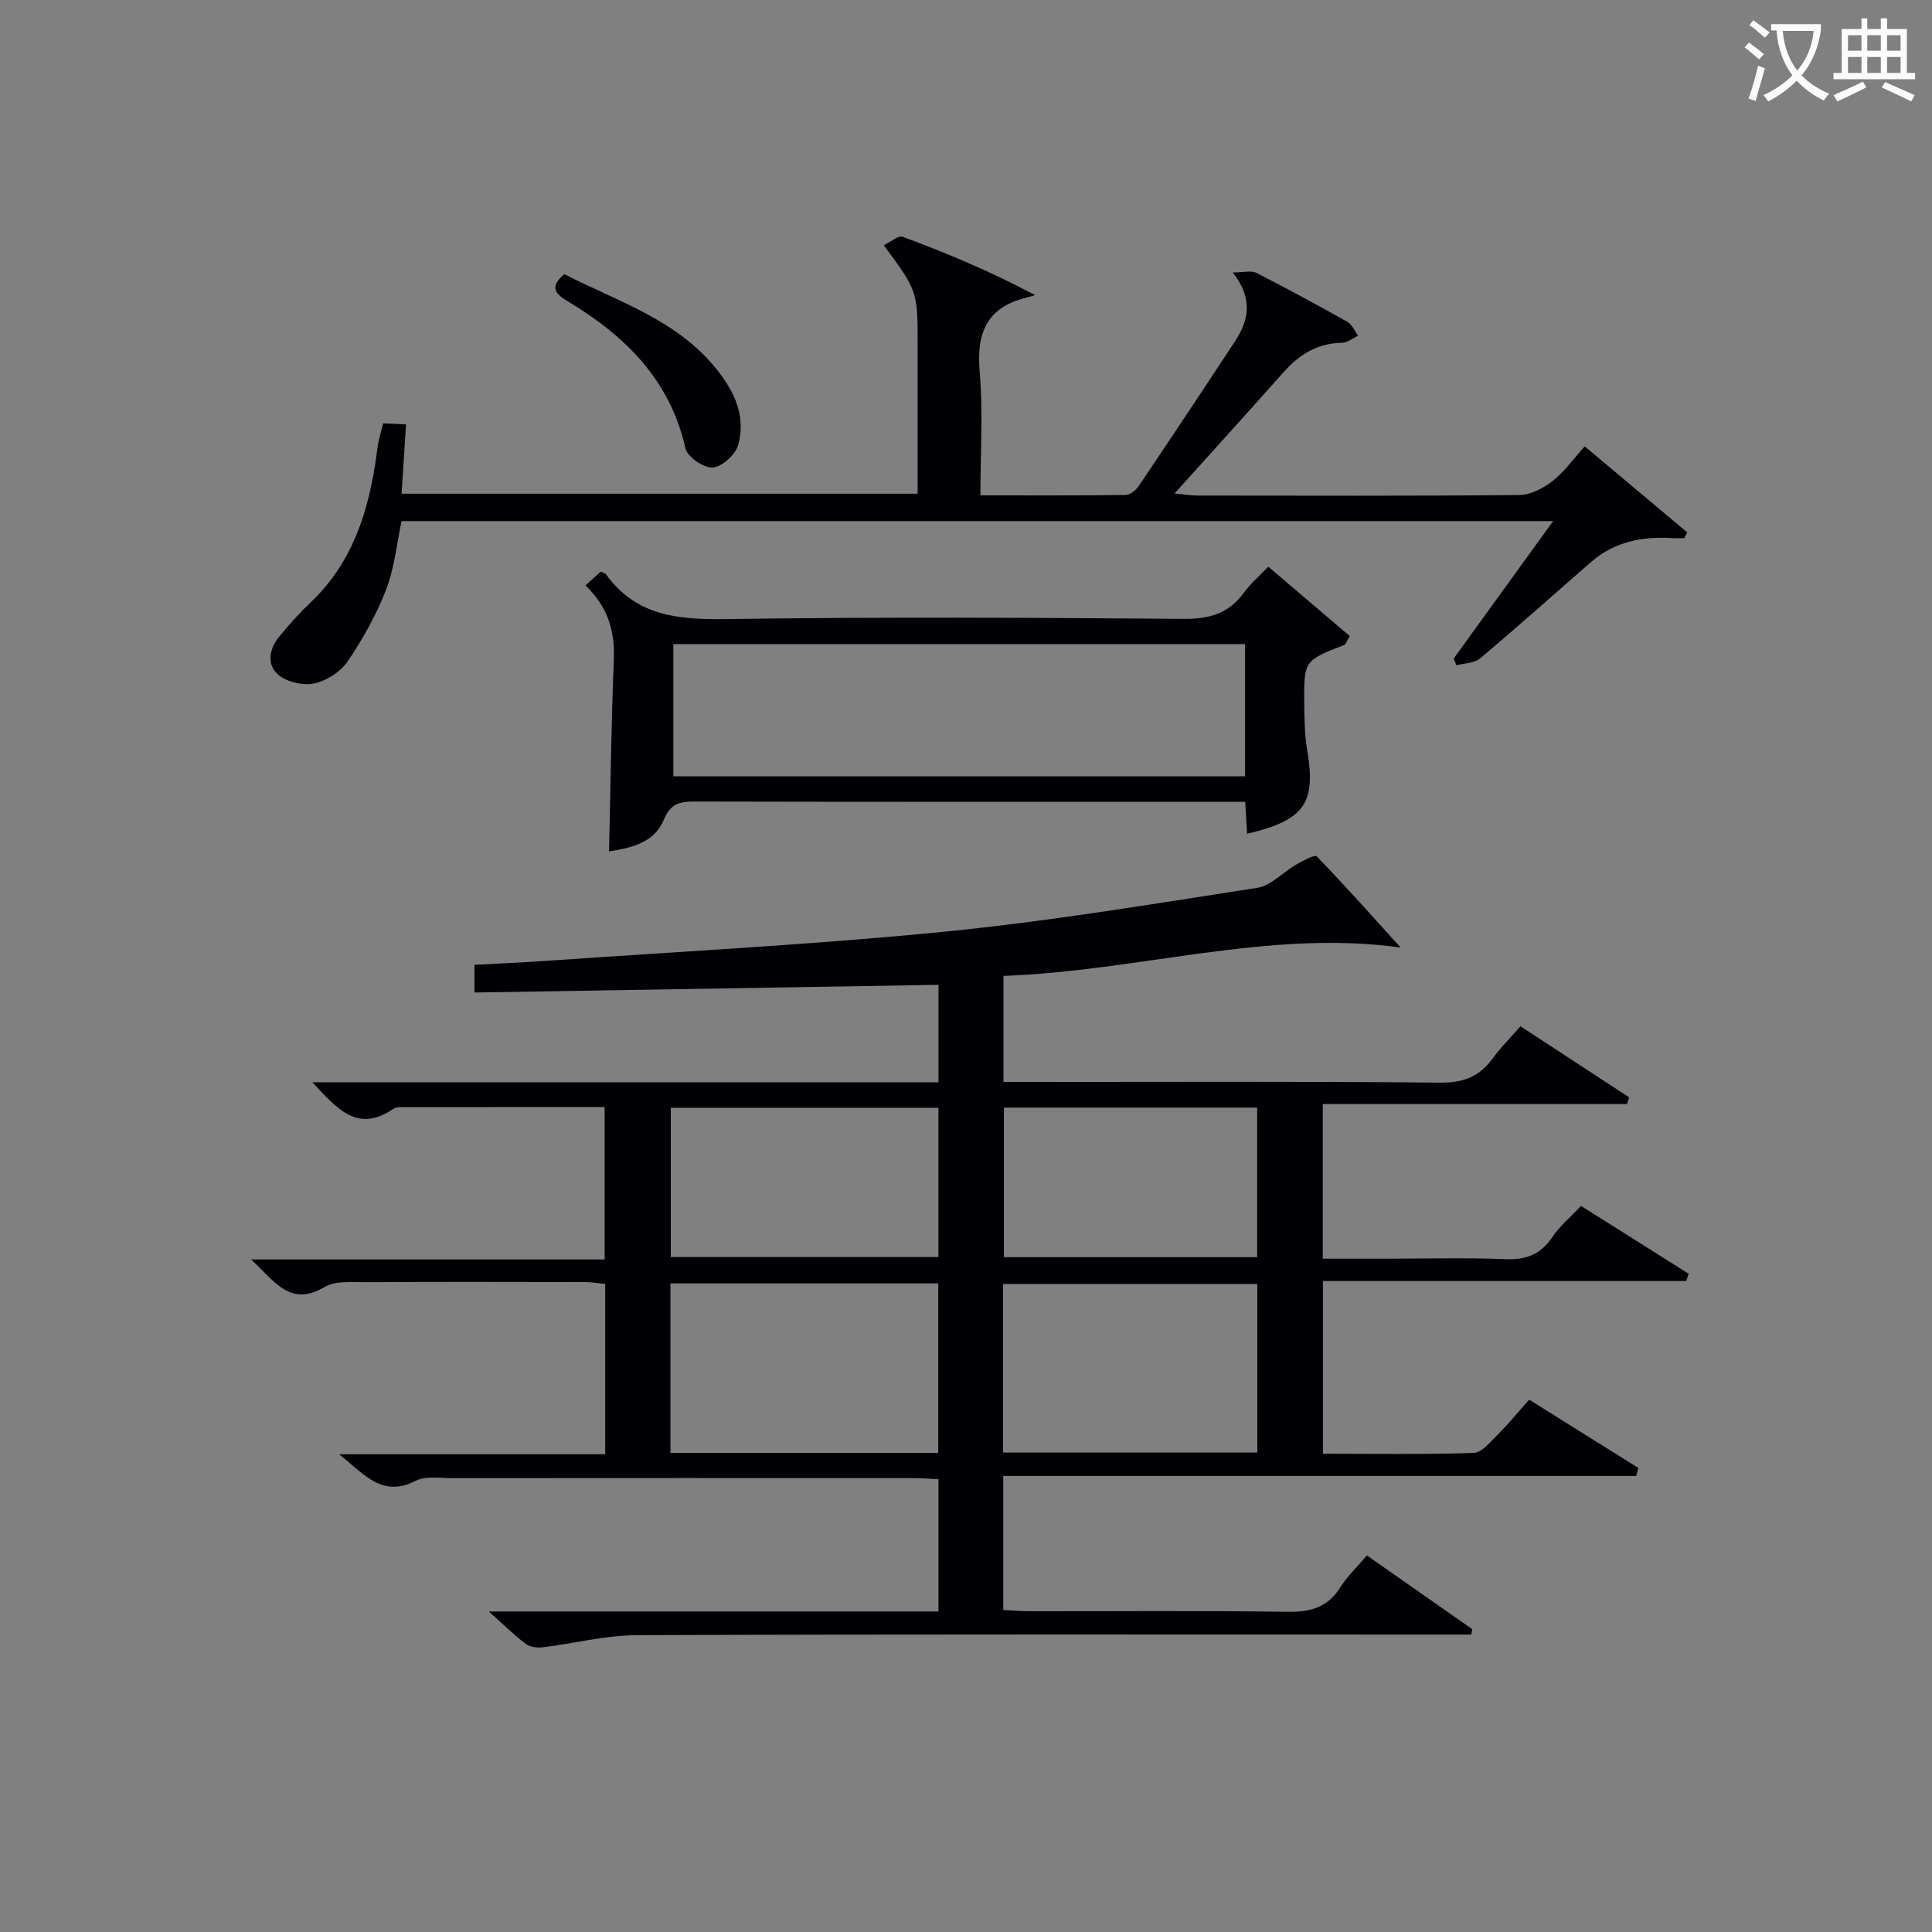
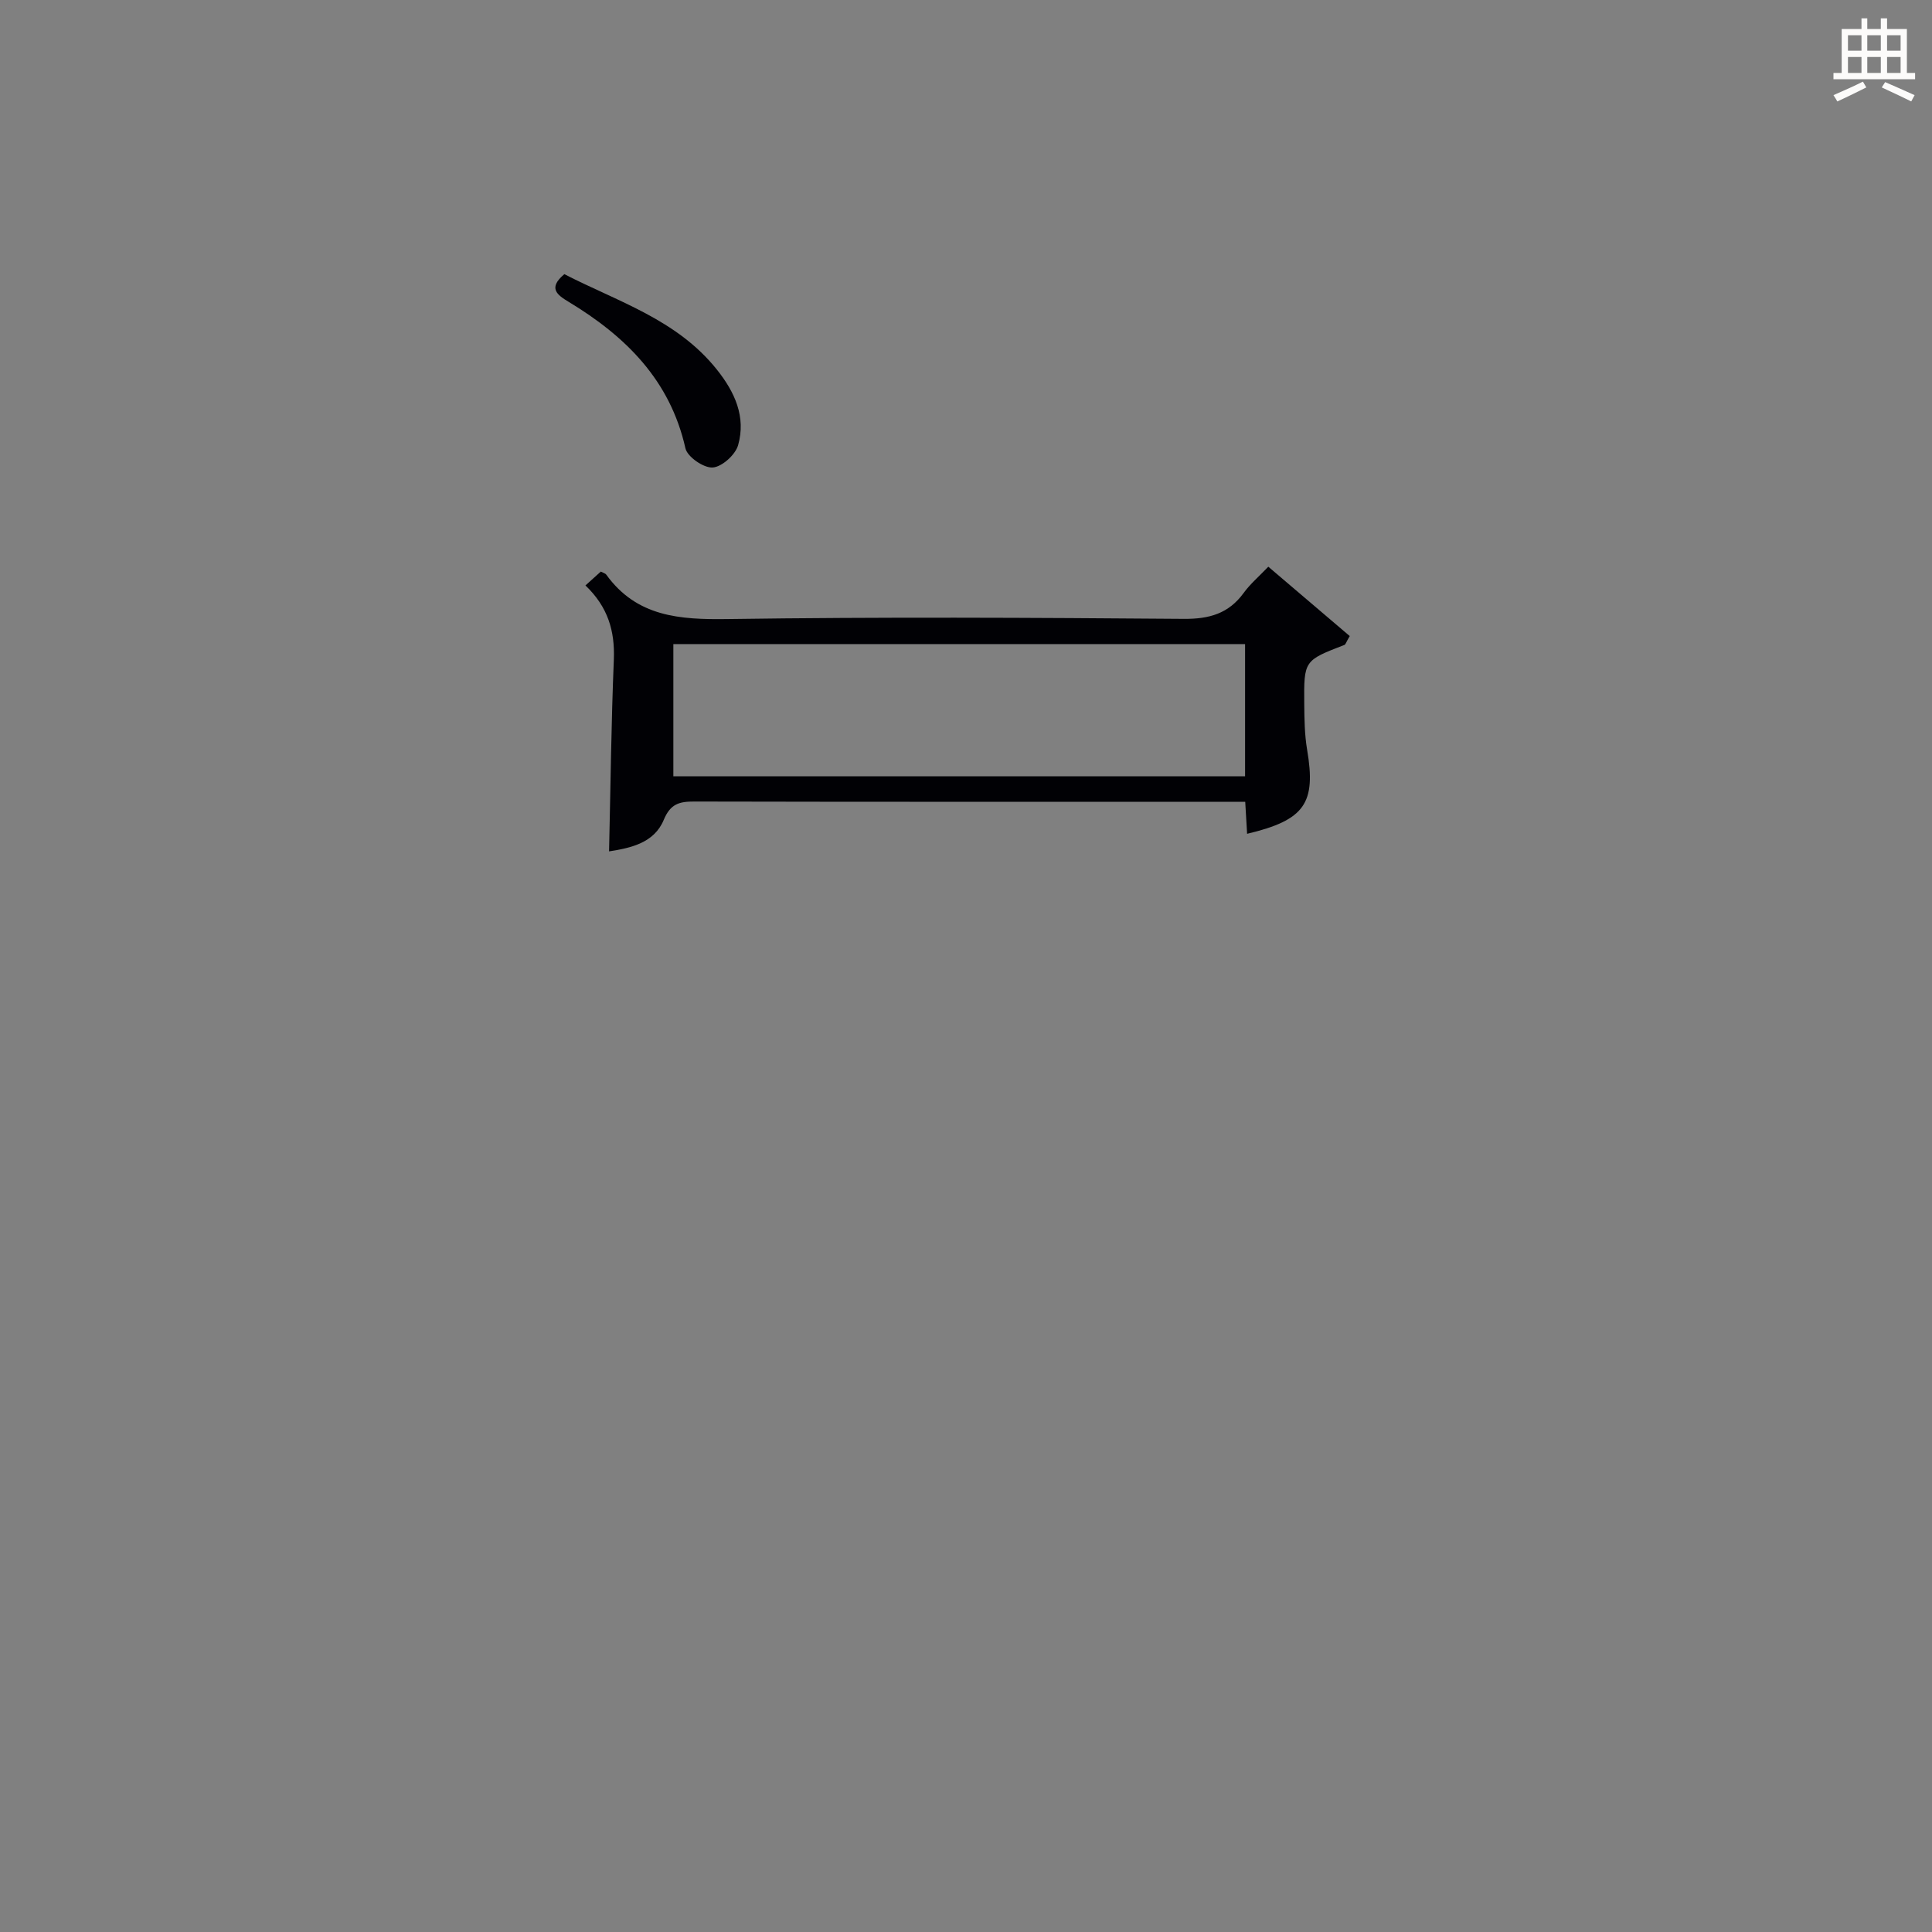
<svg xmlns="http://www.w3.org/2000/svg" enable-background="new 0 0 400 400" viewBox="0 0 400 400">
  <rect x="0" y="0" width="400" height="400" fill="#808080" stroke="none" />
  <g fill="#010105">
-     <path d="m349.11 265.22c-24.91 0-49.82 0-75.21 0v35.76c10.37 0 20.8.17 31.21-.17 1.69-.06 3.44-2.25 4.91-3.72 2.23-2.22 4.23-4.67 6.58-7.3 7.6 4.76 15.1 9.45 22.61 14.14-.15.55-.31 1.1-.46 1.65-43.59 0-87.17 0-131.04 0v27.74c1.87.1 3.63.27 5.39.27 17.83.02 35.67-.15 53.5.12 4.78.07 8.31-.93 10.92-5.11 1.39-2.22 3.37-4.08 5.48-6.56 7.37 5.16 14.59 10.21 21.82 15.27-.07.37-.15.74-.22 1.11-1.9 0-3.81 0-5.71 0-55.66 0-111.33-.09-166.99.12-6.53.02-13.04 1.73-19.58 2.52-1.14.14-2.63-.08-3.5-.74-2.33-1.75-4.41-3.82-7.62-6.68h93.1c0-9.41 0-18.16 0-27.39-1.82-.08-3.58-.23-5.34-.23-31.83-.01-63.66-.02-95.49.01-2.49 0-5.37-.49-7.4.55-6.93 3.56-10.57-1.27-15.84-5.49h55.07c0-11.88 0-23.31 0-35.27-1.39-.13-2.81-.38-4.24-.38-15.17-.03-30.33-.06-45.5.02-2.81.02-6.12-.32-8.33.99-7.16 4.23-10.27-1.09-15.24-5.69h73.19c0-10.76 0-20.97 0-31.56-14.18 0-28.28 0-42.39.02-.48 0-1.04.14-1.43.4-7.37 4.99-11.58-.05-16.66-5.53h129.61c0-7.16 0-13.75 0-20.19-32.14.53-63.99 1.06-96.07 1.59 0-2.38 0-3.8 0-5.74 5.07-.27 10-.47 14.92-.82 27.36-1.92 54.77-3.31 82.06-6 21.78-2.15 43.42-5.76 65.06-9.11 2.86-.44 5.32-3.23 8.05-4.79 1.38-.79 3.87-2.16 4.28-1.73 5.98 6.17 11.69 12.61 17.38 18.88-27.17-3.82-54.23 4.86-82.23 5.87v21.96h5.46c28.33 0 56.66-.14 84.99.14 4.86.05 8.17-1.31 10.91-5.11 1.63-2.25 3.64-4.23 5.68-6.56 7.7 5.03 15.1 9.88 22.51 14.72-.15.46-.3.92-.45 1.38-20.85 0-41.7 0-62.99 0v32.02h13.35c8.17 0 16.34-.24 24.49.1 4.28.18 7.27-1 9.68-4.57 1.55-2.3 3.78-4.15 5.94-6.46 7.55 4.76 14.92 9.4 22.29 14.05-.18.49-.35.99-.51 1.5zm-210.3.49v35.1h55.45c0-11.73 0-23.26 0-35.1-18.55 0-36.77 0-55.45 0zm121.5.12c-17.82 0-35.16 0-52.63 0v34.91h52.63c0-11.65 0-23.06 0-34.91zm-66.02-36.48c-18.74 0-37.1 0-55.41 0v30.91h55.41c0-10.39 0-20.46 0-30.91zm65.99 30.94c0-10.74 0-20.83 0-30.97-17.68 0-35.04 0-52.43 0v30.97z" />
-     <path d="m79.33 87.65c1.67.08 2.95.14 4.73.22-.3 4.81-.59 9.38-.91 14.35h106.84c0-4.57 0-9.15 0-13.74 0-5.66 0-11.33 0-16.99 0-11.23 0-11.23-7.01-20.71 1.42-.67 3-2.1 3.93-1.75 8.97 3.34 17.83 6.98 27.38 12.07-.65.19-1.28.4-1.94.56-8.08 2.03-10.2 7.31-9.52 15.24.71 8.26.16 16.63.16 25.66 10.2 0 20.13.05 30.05-.08.92-.01 2.13-.97 2.7-1.82 6.69-9.93 13.32-19.9 19.9-29.91 2.83-4.3 3.94-8.79-.41-14.34 2.33 0 3.84-.44 4.85.07 6.37 3.25 12.66 6.65 18.89 10.16.97.55 1.49 1.9 2.21 2.88-1.1.5-2.2 1.42-3.31 1.44-5.05.09-8.83 2.39-12.08 6.05-7.27 8.19-14.64 16.3-22.62 25.17 2.18.19 3.54.42 4.9.42 22.16.02 44.32.1 66.48-.11 2.33-.02 4.97-1.4 6.88-2.89 2.46-1.92 4.33-4.59 6.67-7.18 7.47 6.27 14.35 12.04 21.23 17.81-.21.4-.42.79-.63 1.19-.85 0-1.7.05-2.54-.01-6.18-.39-11.93.76-16.74 4.94-7.66 6.66-15.22 13.44-22.99 19.97-1.19 1-3.24.98-4.89 1.43-.19-.47-.38-.93-.57-1.4 6.71-9.27 13.42-18.54 20.59-28.46-79.9 0-159.06 0-238.42 0-1 4.65-1.46 9.68-3.21 14.21-2 5.19-4.81 10.17-7.93 14.8-1.45 2.15-4.31 4.02-6.85 4.58-2.31.51-5.64-.22-7.44-1.7-2.61-2.14-1.98-5.47.16-8.05 2.01-2.44 4.13-4.81 6.42-6.98 8.7-8.25 12.03-18.86 13.63-30.28.14-.99.24-1.98.44-2.95.24-1.16.56-2.26.97-3.87z" />
    <path d="m121.21 121.21c1.36-1.23 2.31-2.08 3.18-2.87.55.29.95.38 1.12.62 6.31 8.75 15.2 9.35 25.11 9.21 31.48-.45 62.98-.29 94.47-.04 5.27.04 9.27-1.08 12.4-5.37 1.35-1.86 3.15-3.39 5.1-5.43 5.85 4.99 11.44 9.74 16.86 14.36-.76 1.29-.86 1.74-1.09 1.83-8.36 3.23-8.41 3.22-8.33 12.22.03 3.15.07 6.35.59 9.45 1.89 11.12-.45 14.59-12.42 17.44-.12-2.1-.25-4.14-.39-6.63-1.83 0-3.46 0-5.09 0-36.32 0-72.65.03-108.97-.05-3.09-.01-4.94.45-6.33 3.8-1.98 4.78-6.84 5.82-11.32 6.52.31-13.38.45-26.58.99-39.77.22-5.86-1.21-10.83-5.88-15.29zm136.57 12.14c-39.79 0-79.15 0-118.37 0v27.38h118.37c0-9.19 0-18.12 0-27.38z" />
    <path d="m116.84 56.76c10.99 5.67 23.3 9.36 31.59 19.77 3.73 4.68 6.04 9.79 4.39 15.63-.56 1.99-3.35 4.51-5.27 4.63-1.86.13-5.25-2.21-5.64-3.98-3.17-14.12-12.38-23.18-24.15-30.3-2.39-1.44-4.38-2.84-.92-5.75z" />
  </g>
-   <path d="m362.1 8.8c1.1.8 2.1 1.6 3.1 2.4l-1 1.1c-1.3-1.1-2.3-2-3-2.5zm1.9 4.8c.5.2.9.4 1.4.5-.6 2.3-1.3 4.5-1.9 6.8l-1.5-.5c.8-2.1 1.4-4.3 2-6.8zm-1-9.4c1.3.9 2.4 1.8 3.4 2.5l-1 1.1c-1.4-1.2-2.4-2.1-3.2-2.6zm3.7 2.2v-1.4h10.3v1.2c-.5 3.6-1.8 6.8-4 9.4 1.5 1.6 3.4 2.8 5.7 3.8-.3.4-.7.8-1.1 1.4-2.3-1.1-4.1-2.5-5.6-4.1-1.6 1.6-3.6 3.1-5.9 4.3-.3-.5-.7-.9-1-1.3 2.4-1.1 4.4-2.5 6-4.1-1.9-2.5-3-5.6-3.3-9.3h-1.1zm8.8 0h-6.4c.3 3.3 1.3 6 3 8.2 2-2.3 3.1-5.1 3.4-8.2z" fill="#fcfbfa" />
  <path d="m385.3 3.8h1.3v2.2h2.8v-2.2h1.3v2.2h4.1v9.1h1.7v1.3h-16.9v-1.3h1.7v-9.1h4.1v-2.2zm.4 13.1.7 1.2c-1.8.9-3.8 1.9-6 2.9-.2-.4-.5-.8-.8-1.3 2.3-1 4.3-1.9 6.1-2.8zm-3.1-6.4h2.8v-3.2h-2.8zm0 4.6h2.8v-3.3h-2.8zm4-4.6h2.8v-3.2h-2.8zm0 4.6h2.8v-3.3h-2.8zm3.7 1.9c2.1.9 4.1 1.8 6.1 2.7l-.7 1.3c-2.2-1.1-4.2-2-6.1-2.9zm3.2-9.7h-2.8v3.2h2.8zm-2.8 7.8h2.8v-3.3h-2.8z" fill="#fcfbfa" />
</svg>